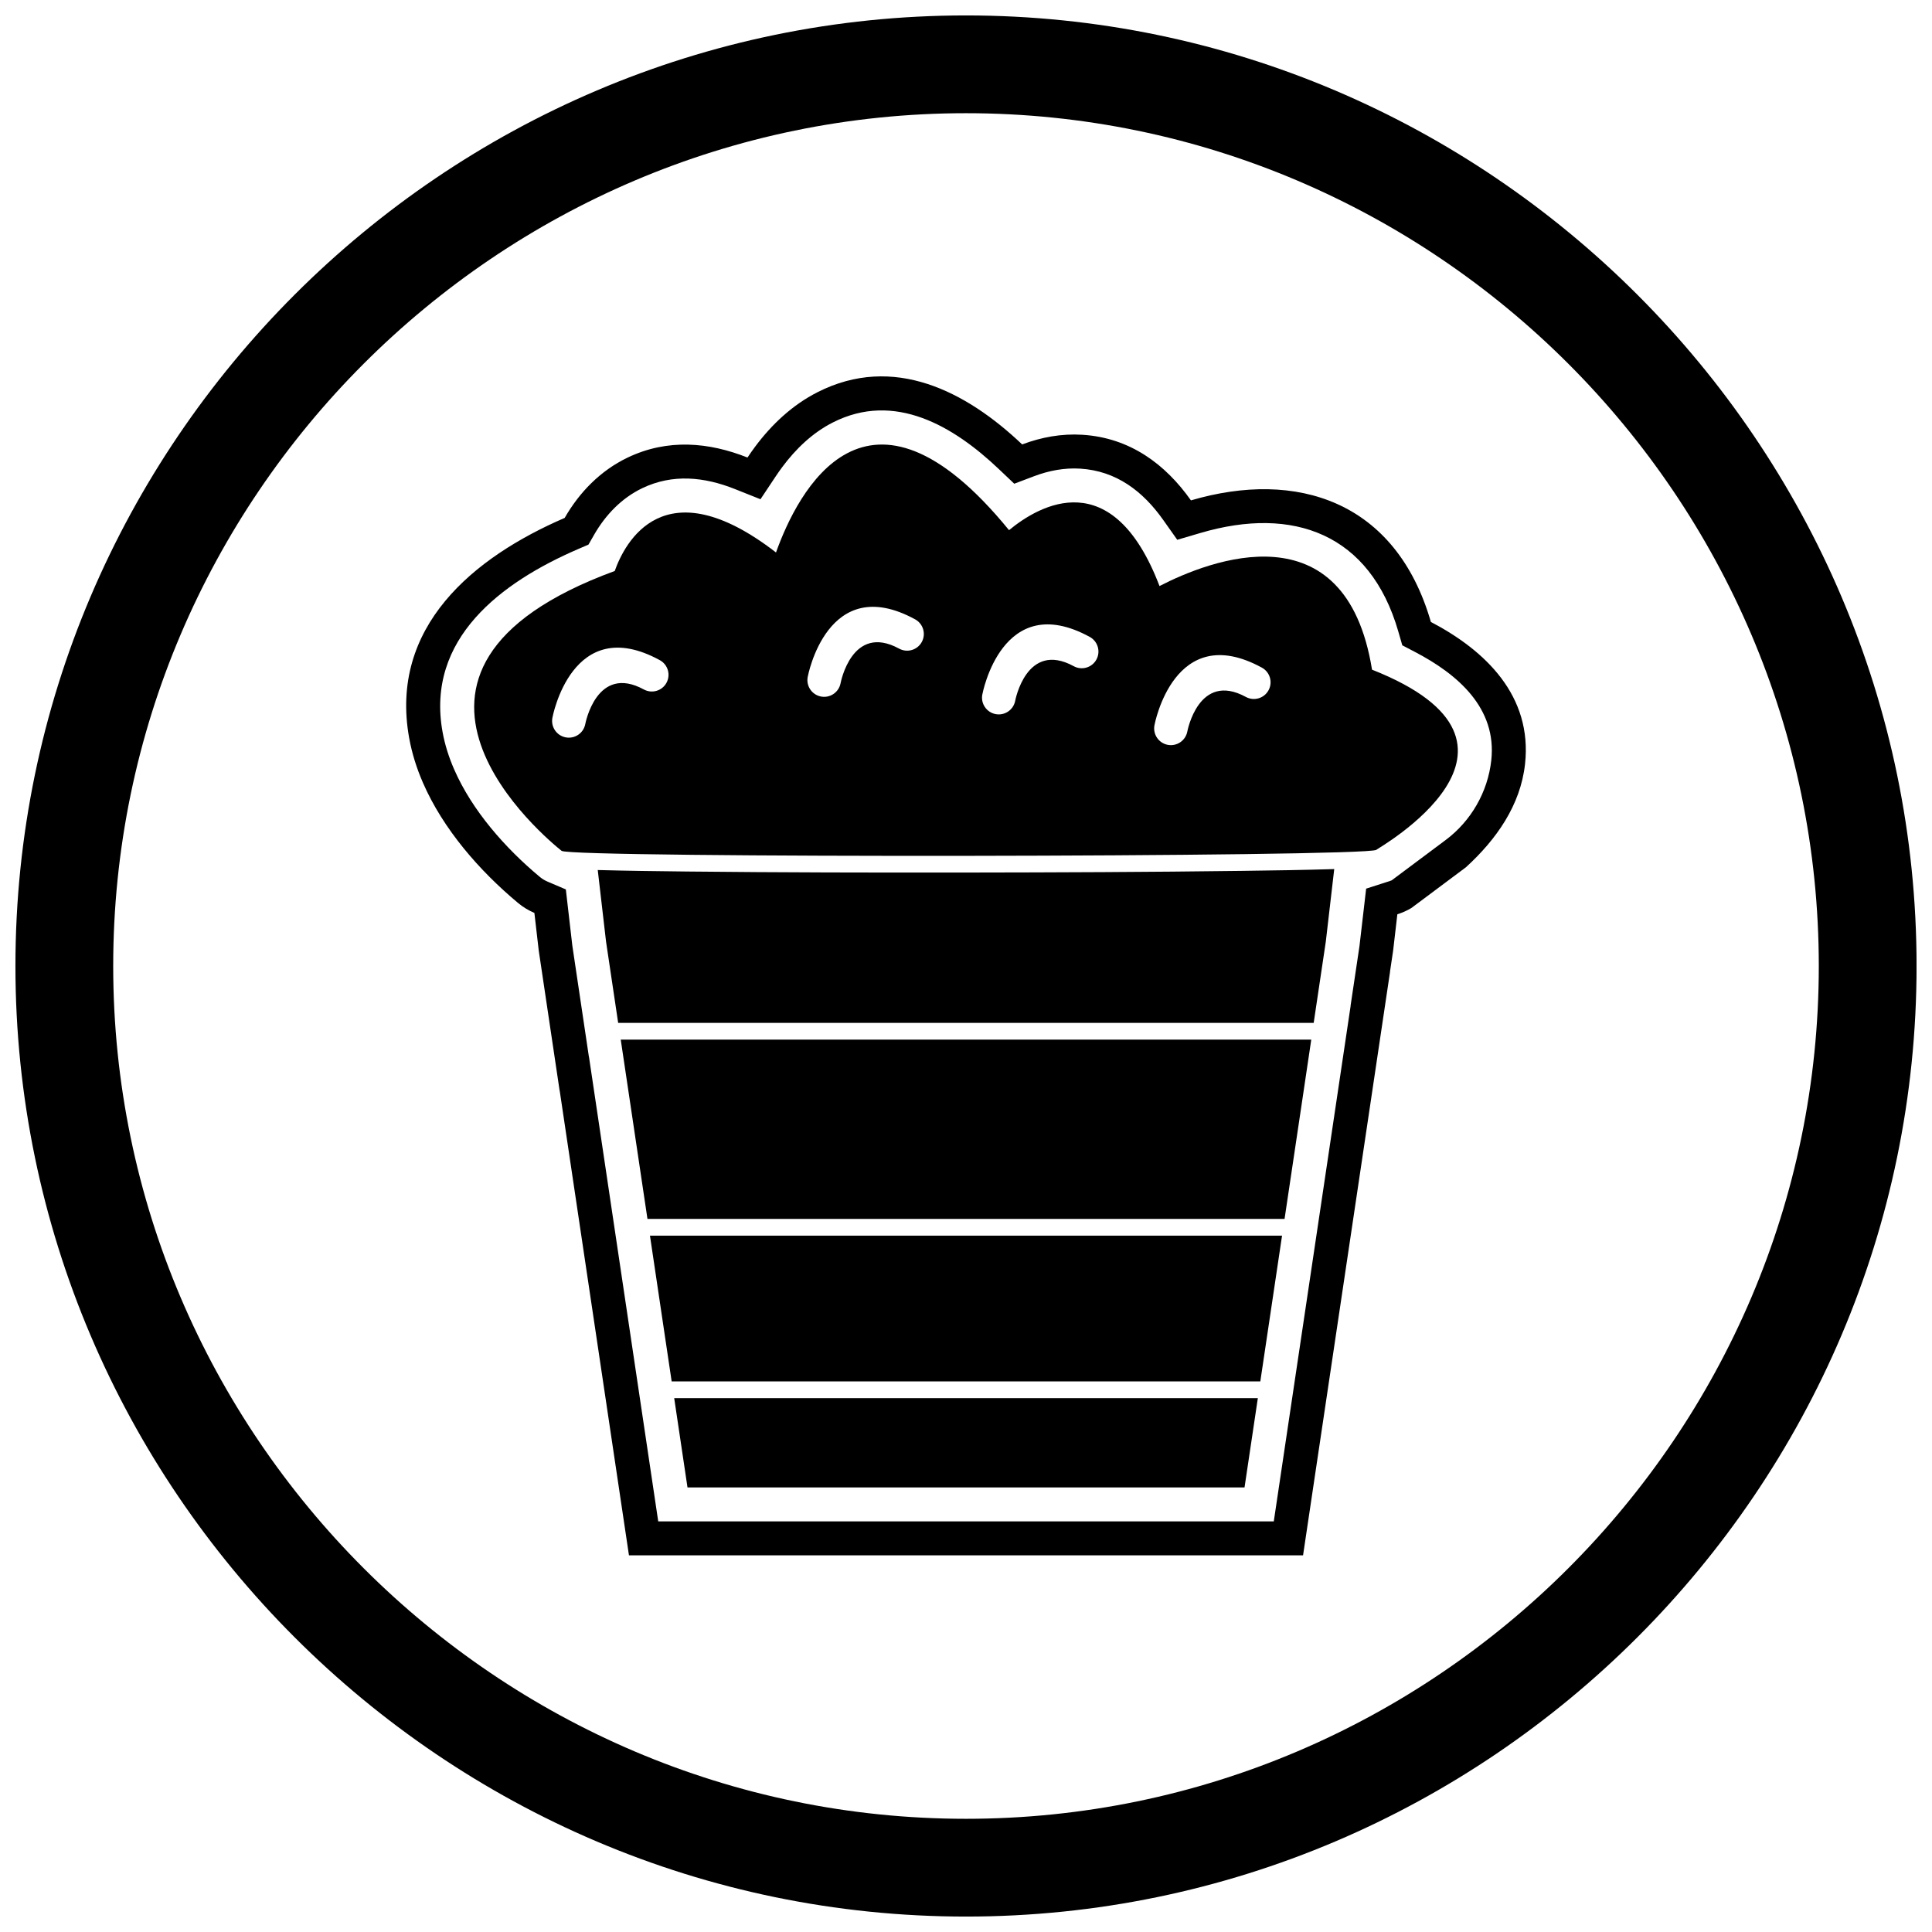
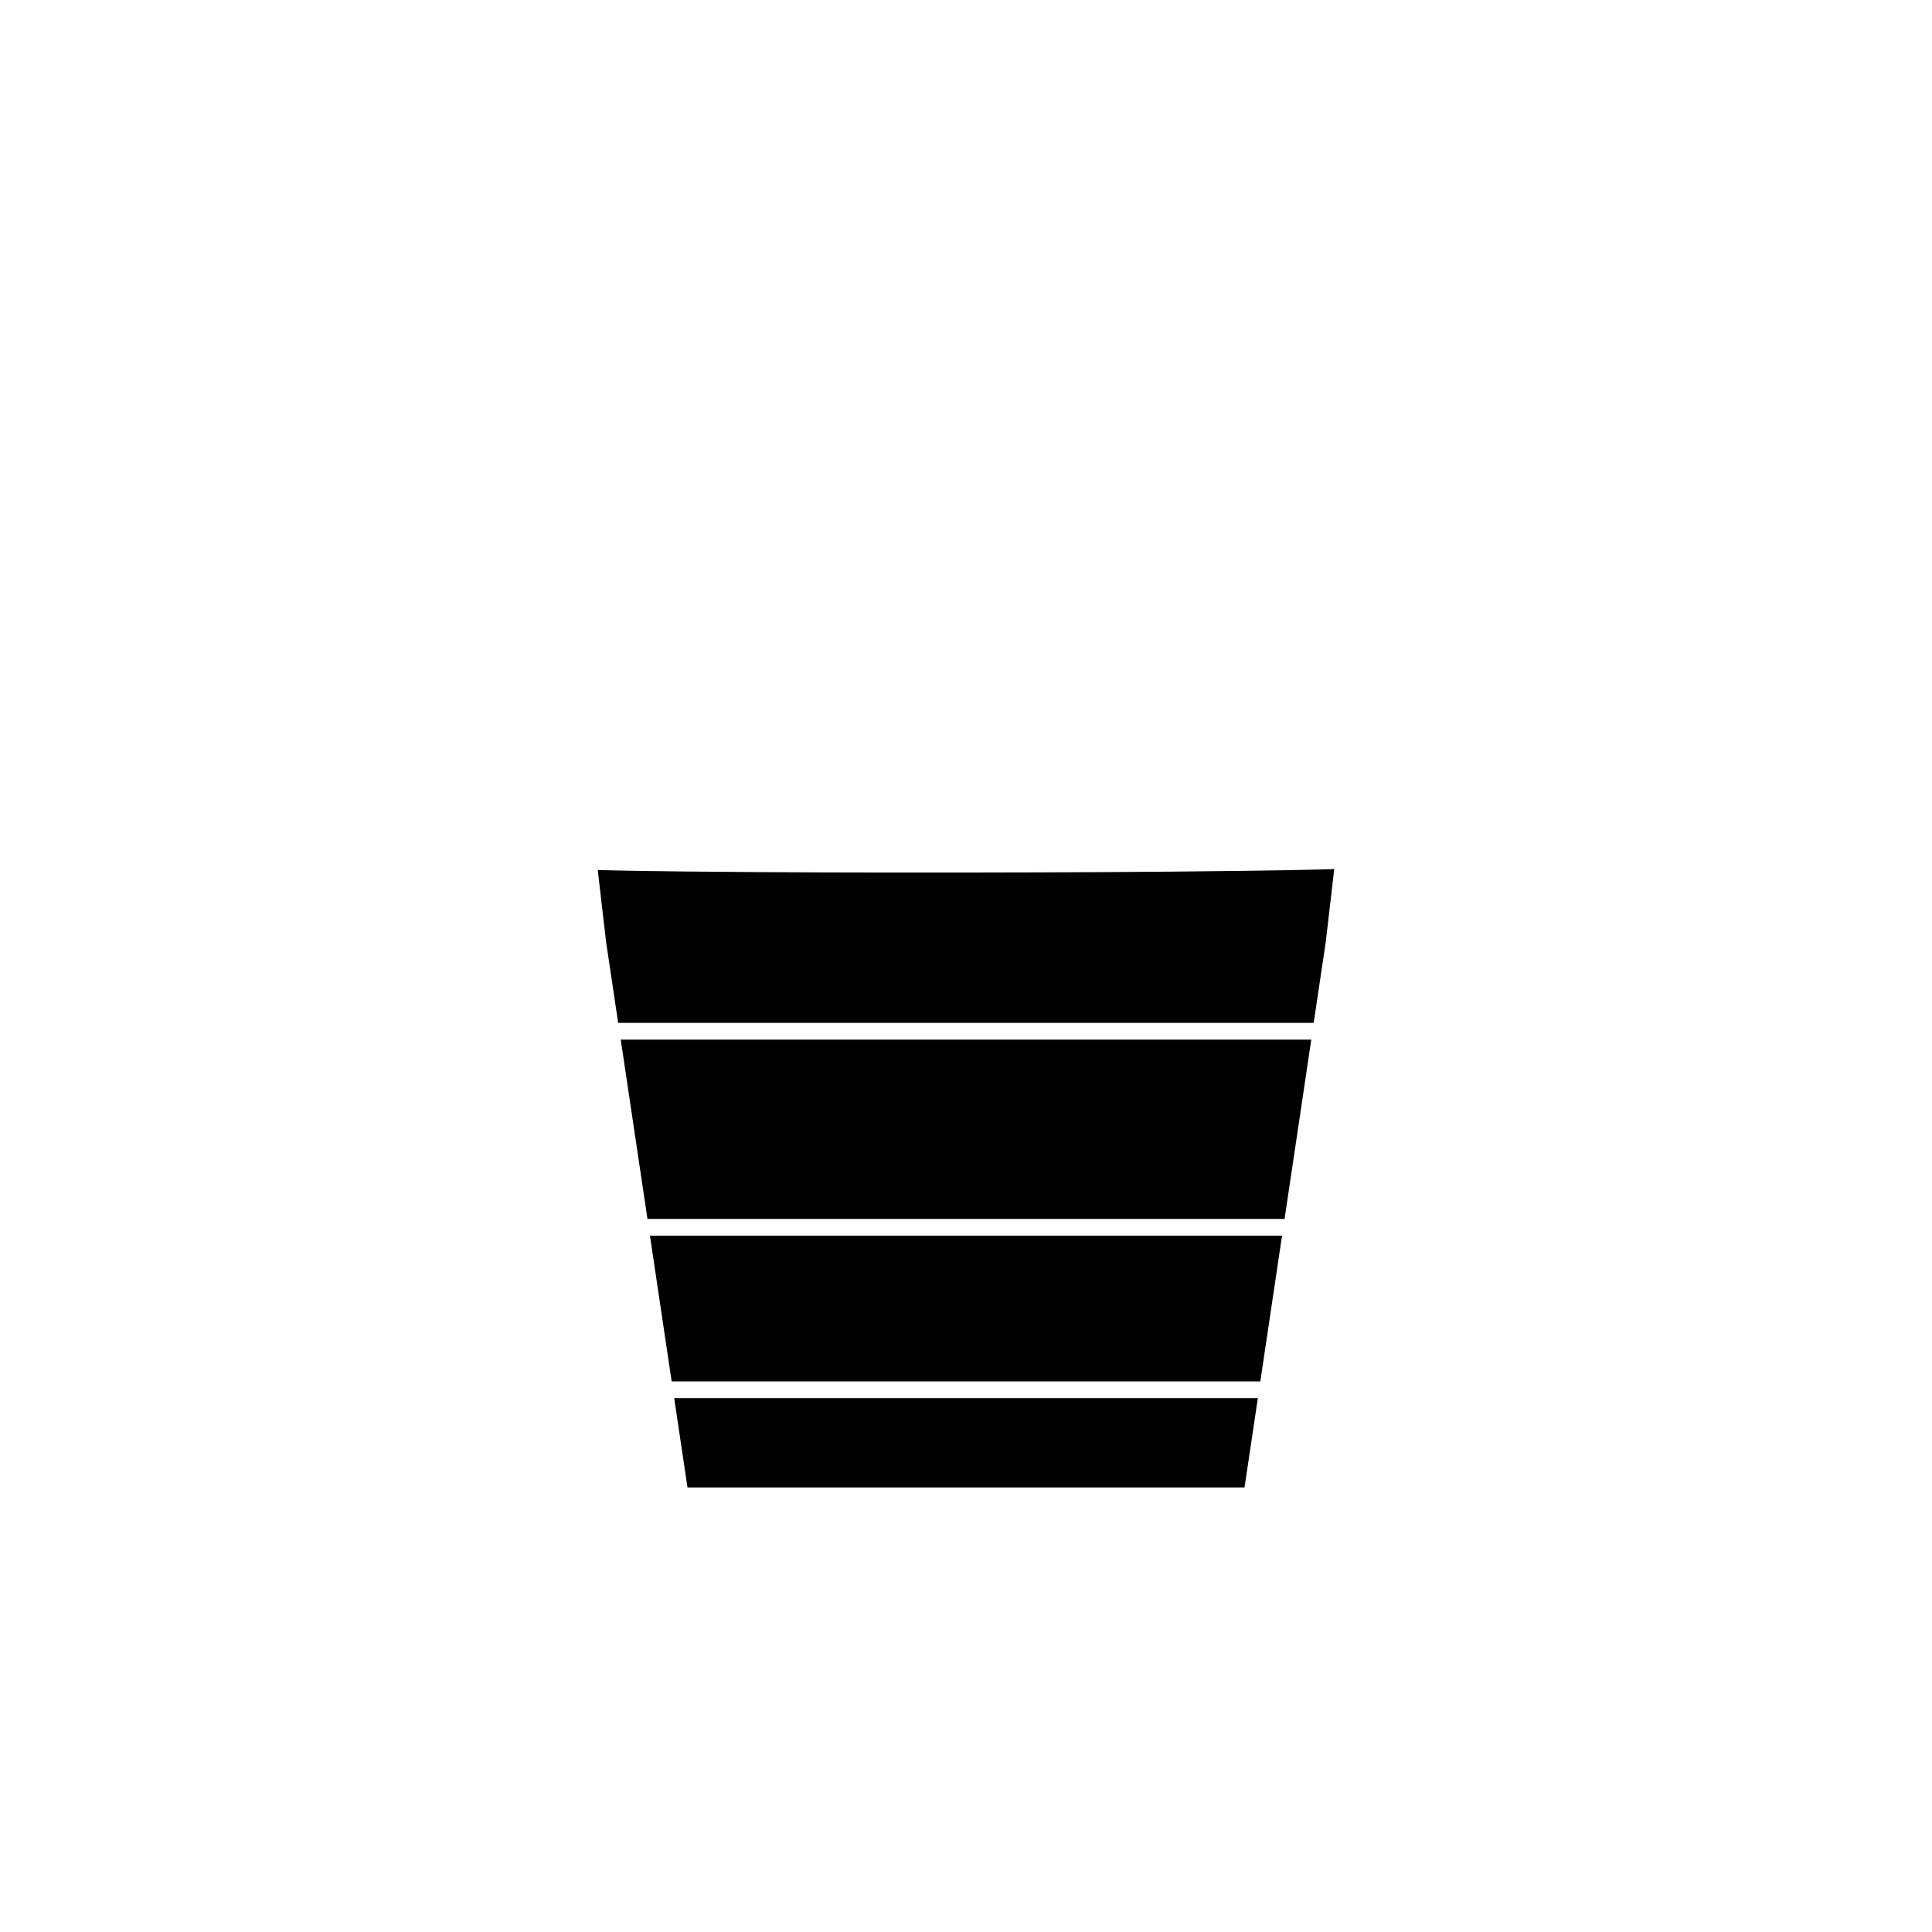
<svg xmlns="http://www.w3.org/2000/svg" width="800px" height="800px" version="1.1" viewBox="144 144 512 512">
  <defs>
    <clipPath id="a">
-       <path d="m148.09 148.09h503.81v503.81h-503.81z" />
-     </clipPath>
+       </clipPath>
  </defs>
  <g clip-path="url(#a)">
    <path d="m400 148.09c138.55 0 251.91 113.36 251.91 251.91 0 138.55-113.36 251.91-251.91 251.91-138.55 0-251.91-113.36-251.91-251.91 0-138.55 113.36-251.91 251.91-251.91zm0 25.91c124.3 0 226 101.7 226 226s-101.7 226-226 226-226-101.7-226-226 101.7-226 226-226z" fill-rule="evenodd" />
  </g>
-   <path d="m493.51 528.09-4.188 28.094h-178.64l-4.188-28.094-14.164-95.02h-0.02l-5.539-37.168-1.152-9.969c-1.512-0.645-2.953-1.492-4.305-2.617-10.242-8.527-19.895-19.613-25.23-31.883-1.652-3.797-2.91-7.762-3.648-11.84-5.336-29.484 17.023-47.902 41.207-58.34 3.894-6.785 9.469-12.527 16.668-15.98 10.645-5.106 21.621-4.066 31.781-0.02 0.645-0.969 1.312-1.918 2-2.844 4.422-5.941 9.879-11.07 16.52-14.453 20.195-10.281 39.473-0.227 54.273 13.824 5.062-1.918 10.441-2.906 15.945-2.562 12.715 0.793 22.062 7.879 28.785 17.387 28.039-8.246 54.309 0.16 63.586 32.219 14.496 7.586 26.941 19.598 24.949 37.664-1.207 10.938-7.621 19.996-15.652 27.336l-14.453 10.797c-1.168 0.707-2.422 1.254-3.731 1.672l-1.117 9.613-0.836 5.613h0.02l-7.742 51.949-11.125 74.617zm-197.82-133.37 4.375 29.352h0.02l18.352 123.11h163.13l3.043-20.426 11.125-74.617 6.203-41.625h-0.02l2.356-15.793 1.77-15.223 5.516-1.773c0.363-0.117 0.887-0.262 1.254-0.43l14.297-10.68c6.746-5.039 11.168-12.738 12.094-21.113 1.531-13.895-8.941-22.828-20.176-28.707l-3.406-1.781-1.066-3.691c-7.469-25.816-27.777-33.332-52.402-26.09l-6.172 1.816-3.715-5.254c-5.383-7.609-12.41-13.004-21.996-13.602-4.172-0.262-8.309 0.523-12.203 1.996l-5.281 2-4.098-3.891c-11.984-11.379-27.629-20.664-44-12.332-5.383 2.738-9.801 6.992-13.383 11.805-0.598 0.805-1.176 1.625-1.73 2.457l-4.043 6.074-6.777-2.699c-8.102-3.227-16.484-4.102-24.559-0.227-5.5 2.637-9.746 7.106-12.758 12.348l-1.488 2.598-2.75 1.188c-20.266 8.746-40.406 23.695-35.918 48.477 0.613 3.391 1.672 6.695 3.047 9.852 4.769 10.973 13.609 20.957 22.738 28.559 0.629 0.523 1.32 0.934 2.074 1.254l4.809 2.051 1.734 15.016z" fill-rule="evenodd" />
-   <path d="m508.71 369.23c-0.09-0.152 49.453-27.793-1.109-47.762-6.977-43.254-43.164-28.938-56.32-22.16-12.441-32.609-31.789-21.488-39.879-14.812-37.777-46.273-56.055-10.016-61.754 5.914-29.77-23.004-40.145-2.434-42.738 4.906-72.383 26.566-17.609 71.363-14.082 74.164 2.242 1.957 212.72 1.668 215.89-0.254zm-104.38-41.191c0.016-0.078 5.172-27.957 28.461-15.254 2.144 1.168 2.938 3.856 1.77 6-1.168 2.144-3.856 2.938-6 1.77-12.551-6.848-15.52 9.141-15.527 9.184-0.469 2.402-2.797 3.973-5.203 3.504-2.402-0.469-3.973-2.797-3.504-5.203zm-42.773 0.547c-2.402-0.469-3.973-2.797-3.504-5.203 0.016-0.078 5.172-27.957 28.461-15.254 2.144 1.168 2.938 3.856 1.77 6-1.168 2.144-3.856 2.938-6 1.77-12.551-6.848-15.52 9.141-15.527 9.184-0.469 2.402-2.797 3.973-5.203 3.504zm91.891 12.801c-2.402-0.469-3.973-2.797-3.504-5.203 0.016-0.078 5.172-27.957 28.461-15.254 2.144 1.168 2.938 3.856 1.77 6-1.168 2.144-3.856 2.938-6 1.77-12.551-6.848-15.52 9.141-15.527 9.184-0.469 2.402-2.797 3.973-5.203 3.504zm-132.82-16.438c-1.168 2.144-3.856 2.938-6 1.77-12.551-6.848-15.52 9.141-15.527 9.184-0.469 2.402-2.797 3.973-5.203 3.504-2.402-0.469-3.973-2.797-3.504-5.203 0.016-0.078 5.172-27.957 28.461-15.254 2.144 1.168 2.938 3.856 1.77 6z" fill-rule="evenodd" />
  <path d="m304.61 393.54 3.211 21.535h184.32l3.211-21.535 2.234-19.223c-8.16 0.25-16.332 0.367-24.496 0.473-24.453 0.32-48.914 0.414-73.367 0.445-24.539 0.027-49.09-0.012-73.625-0.273-7.891-0.086-15.797-0.18-23.688-0.395z" fill-rule="evenodd" />
  <path d="m491.5 419.51h-183l2.551 17.098 4.531 30.41h168.84l4.535-30.41z" fill-rule="evenodd" />
  <path d="m320.11 497.43 1.887 12.66h156l1.887-12.66 3.871-25.973h-167.51z" fill-rule="evenodd" />
-   <path d="m477.34 514.53h-154.67l3.523 23.656h147.62z" fill-rule="evenodd" />
+   <path d="m477.34 514.53h-154.67l3.523 23.656h147.62" fill-rule="evenodd" />
</svg>